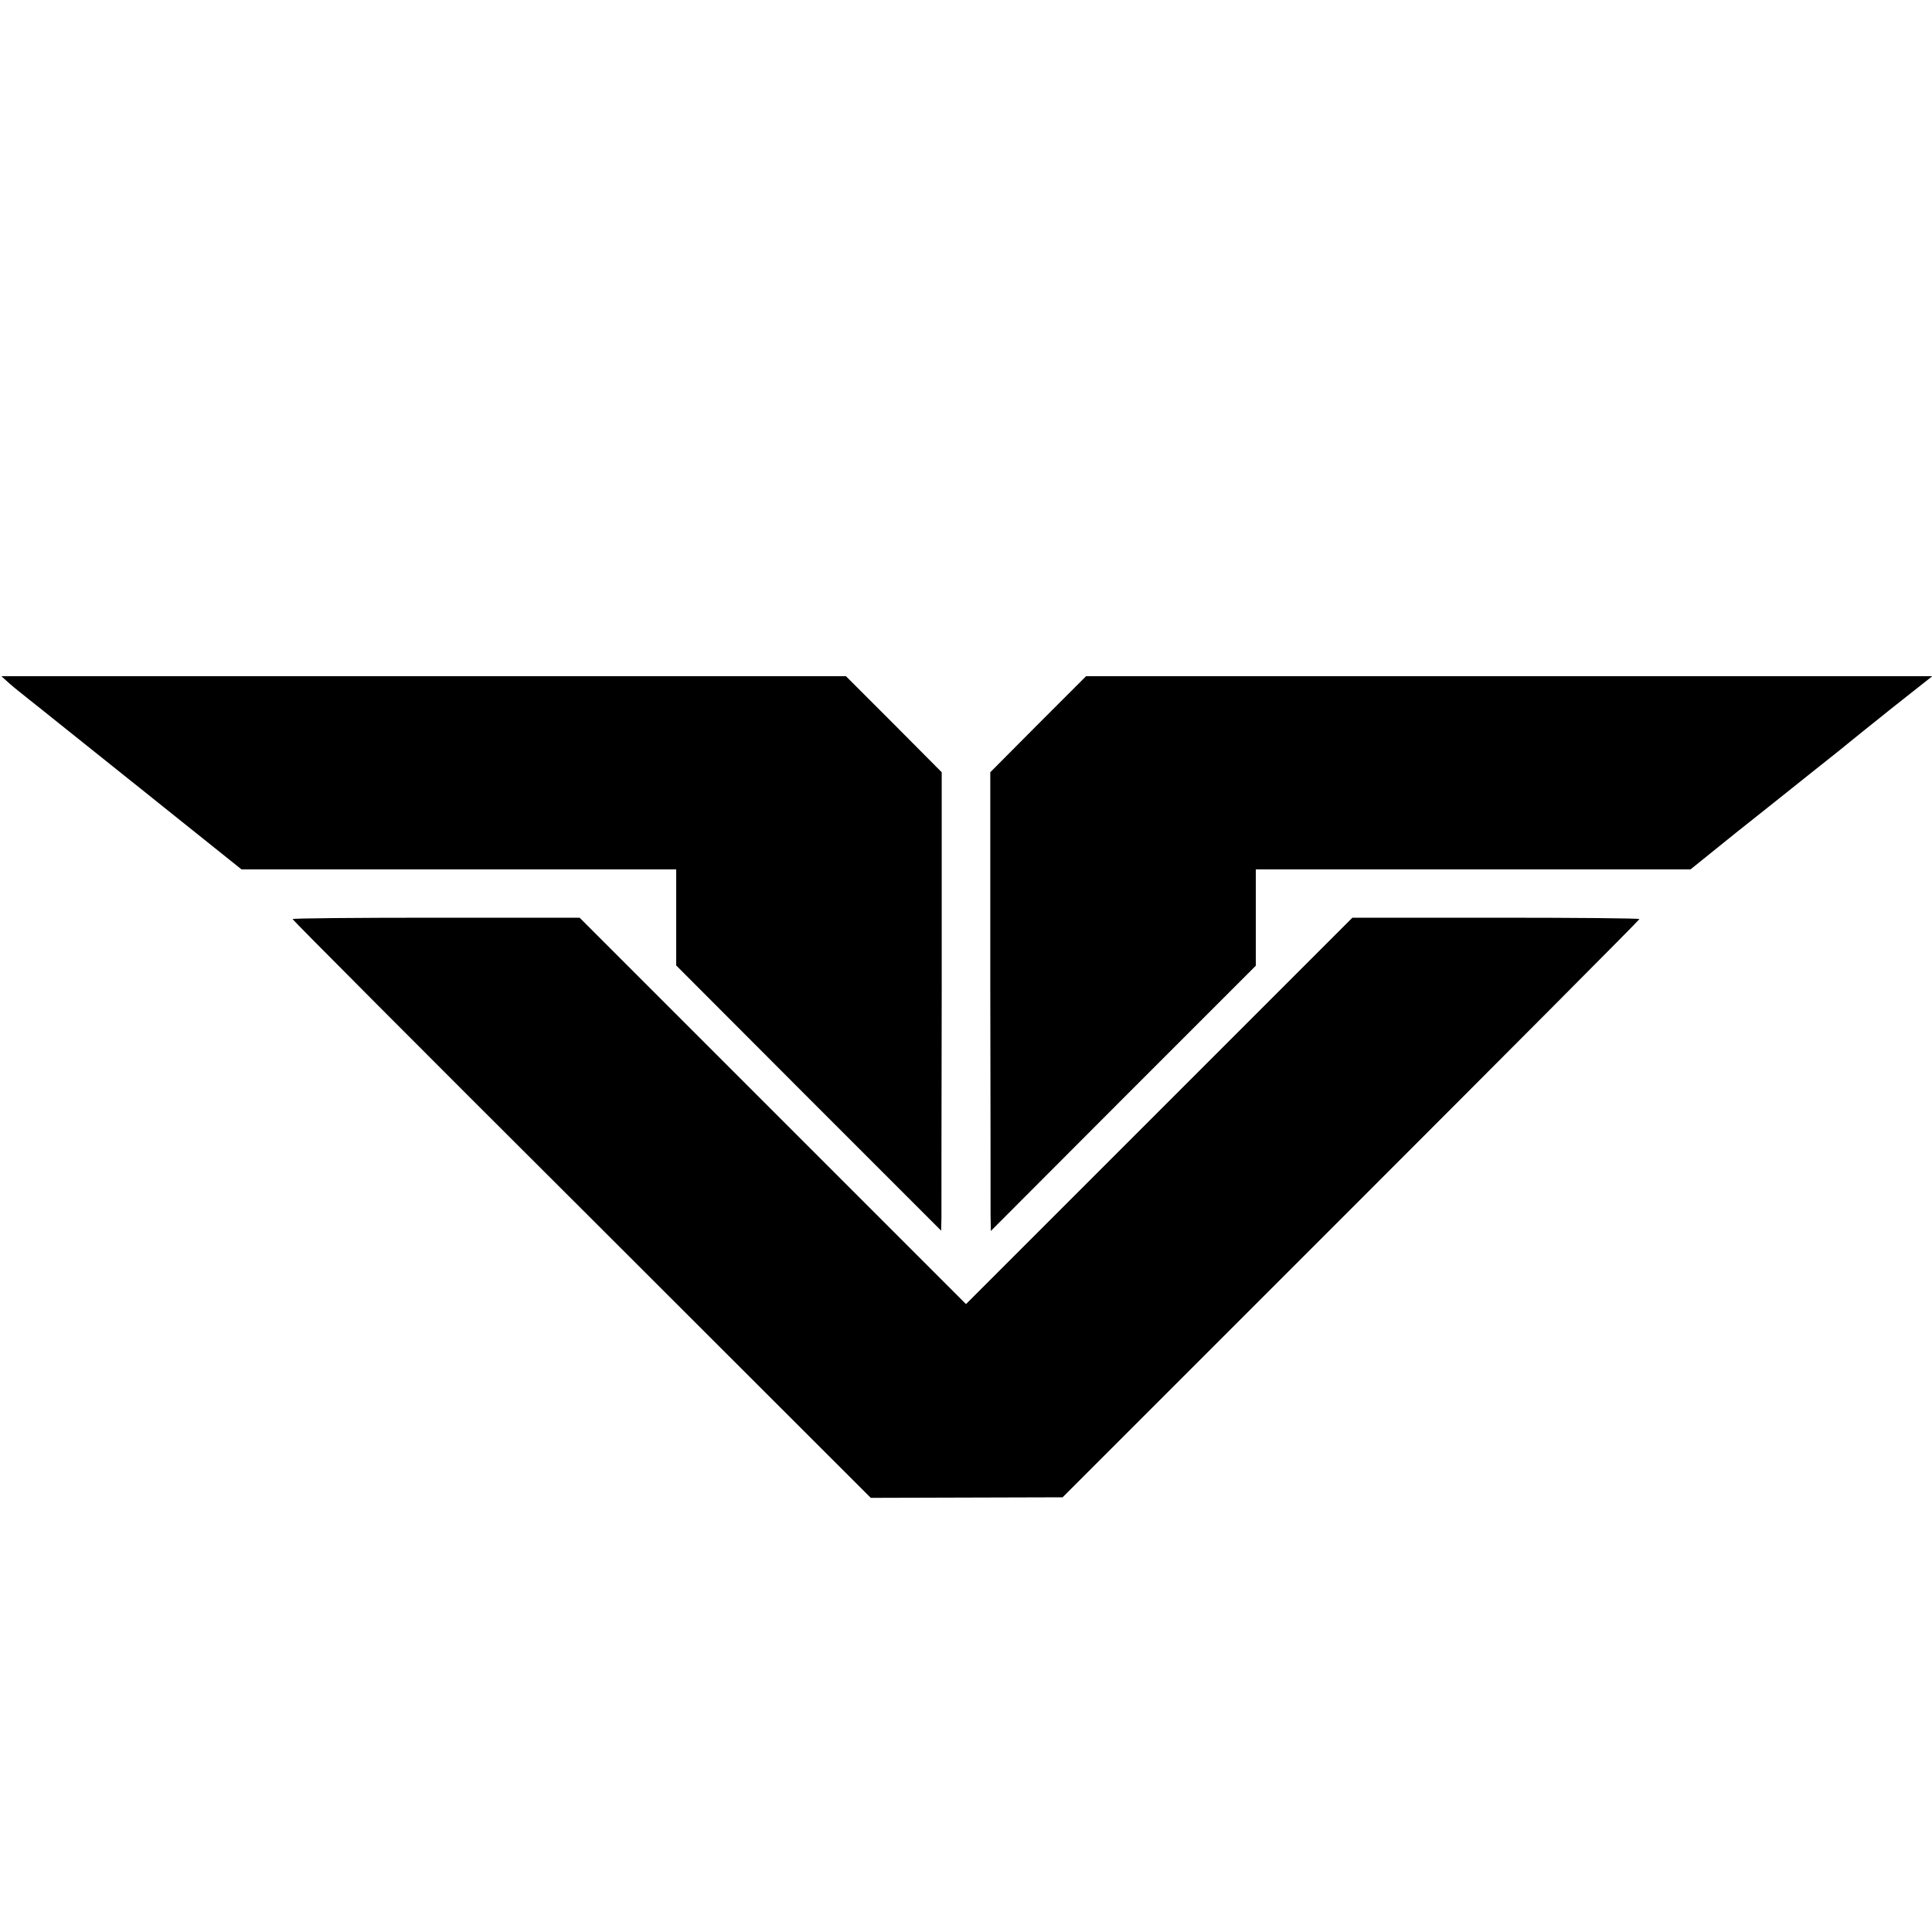
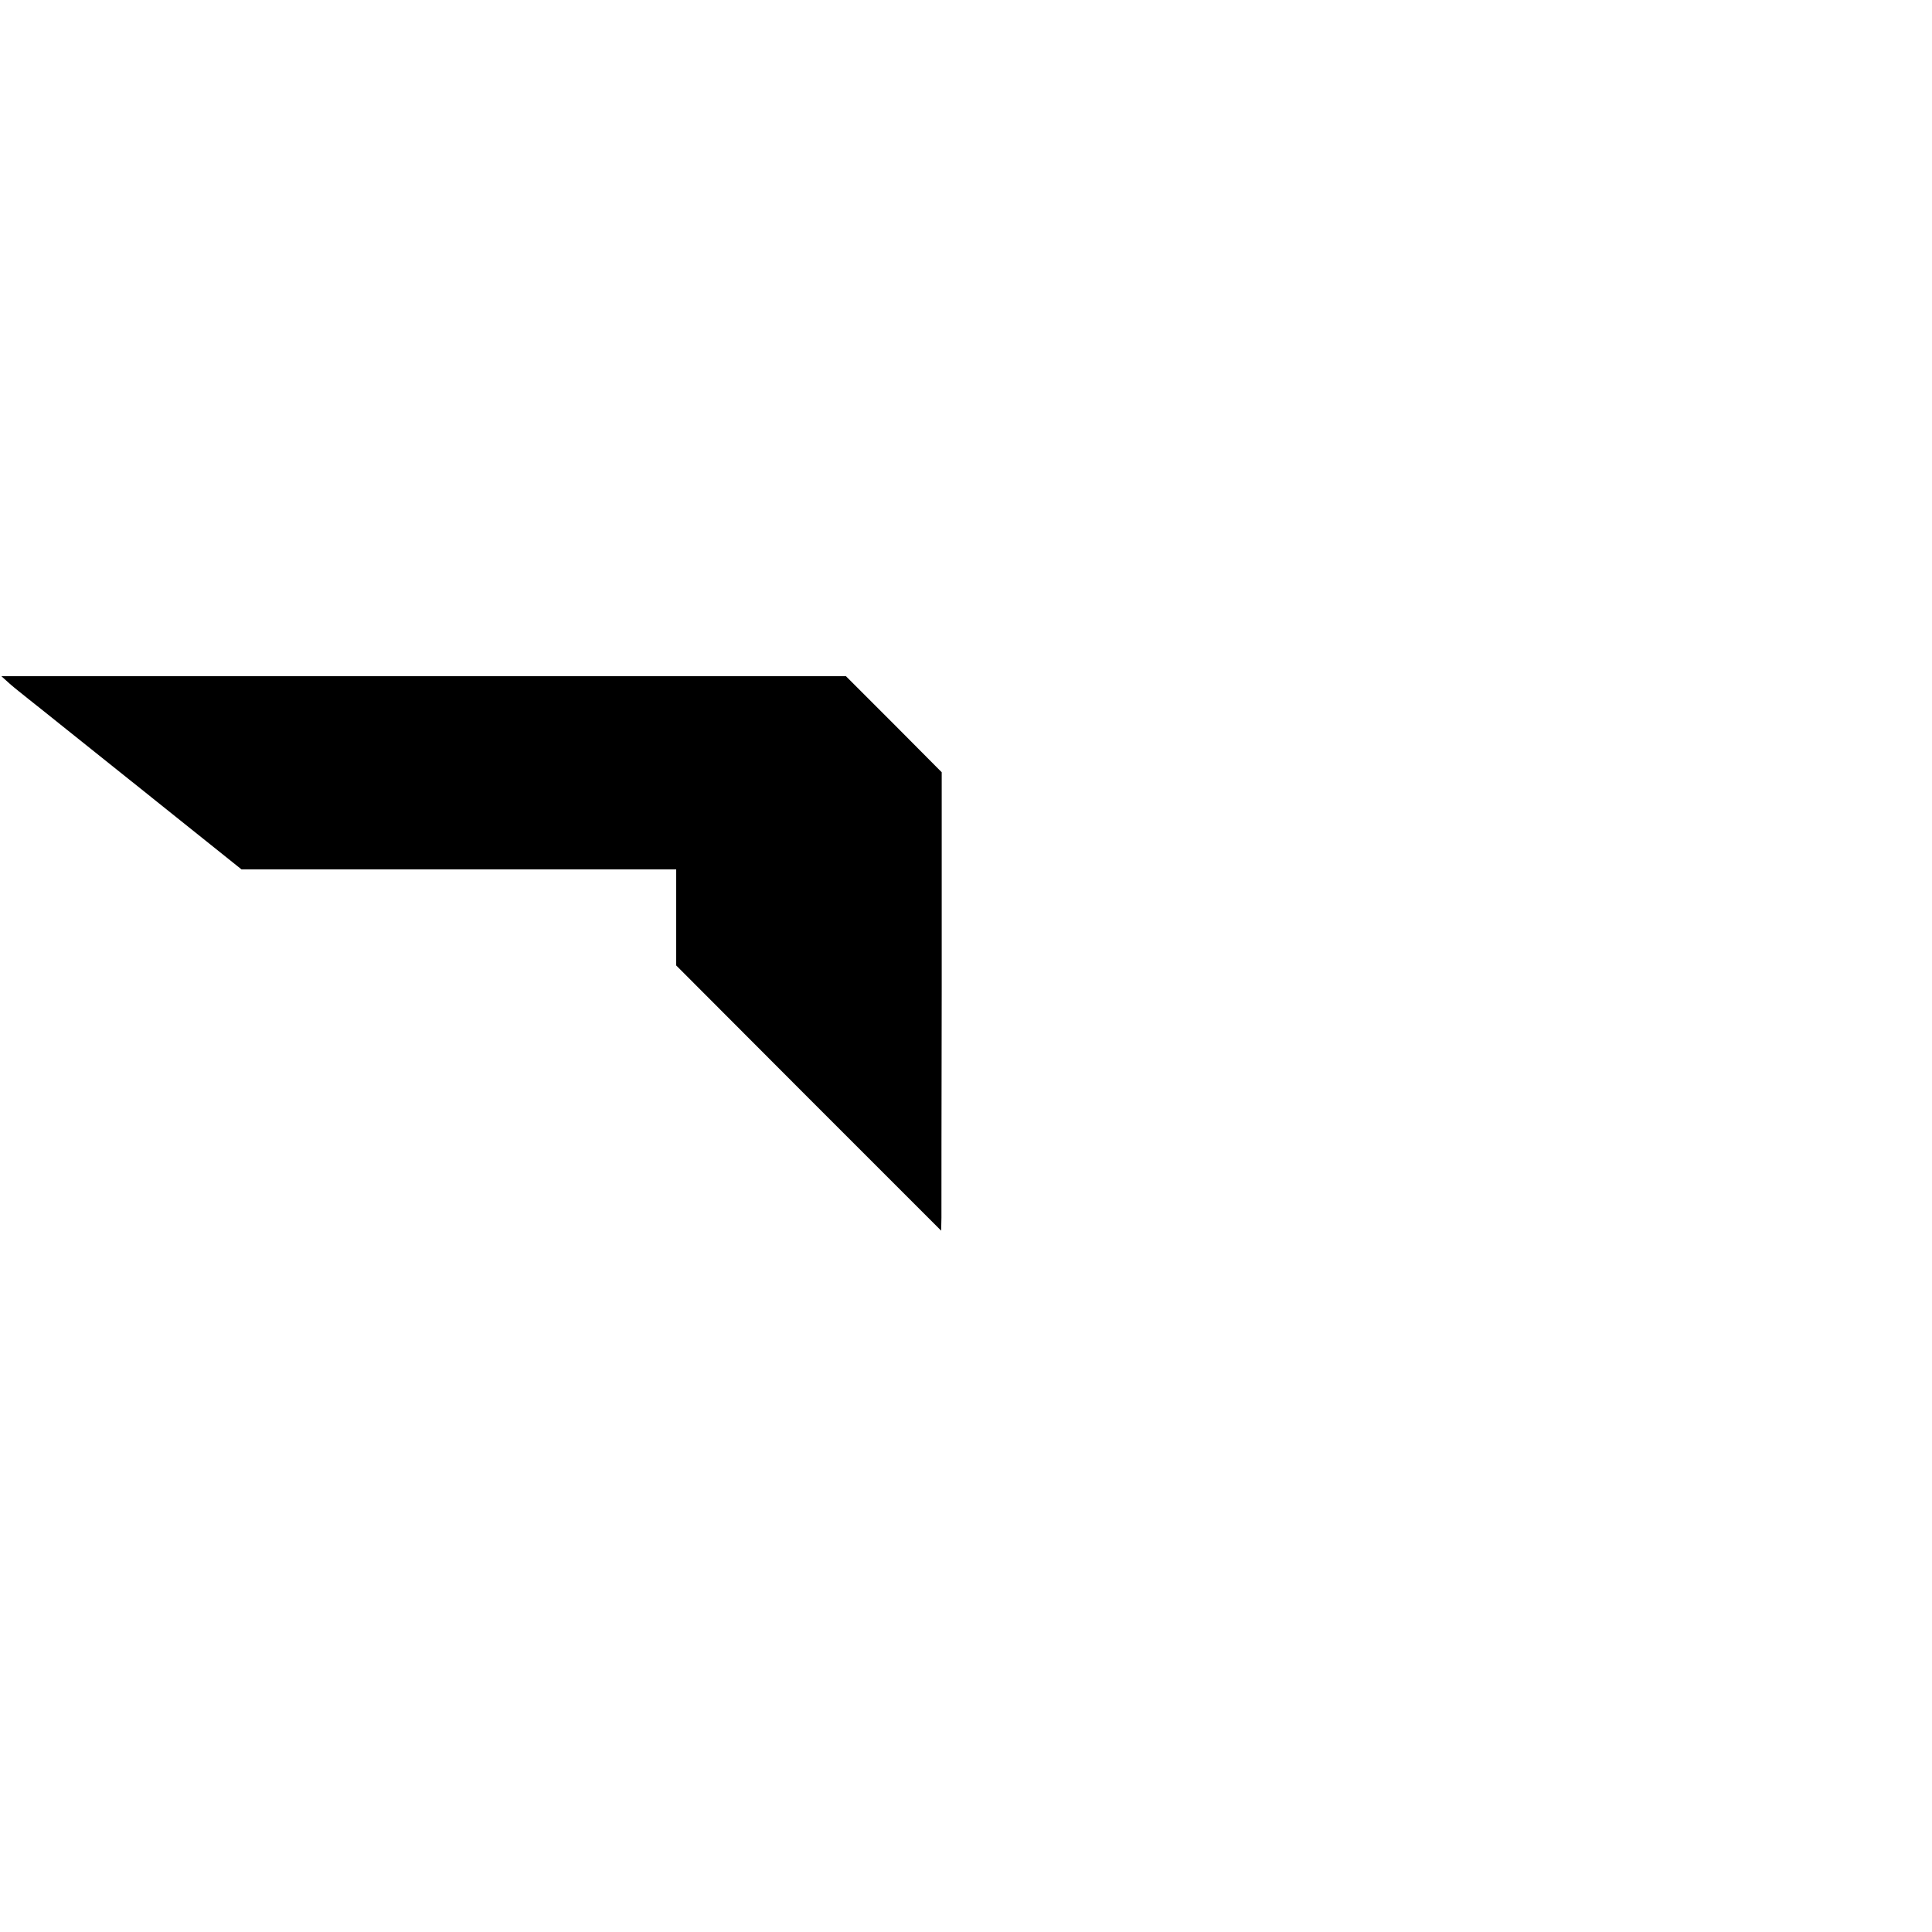
<svg xmlns="http://www.w3.org/2000/svg" version="1.0" width="700pt" height="700pt" viewBox="0 0 700 700" preserveAspectRatio="xMidYMid meet">
  <g transform="translate(0,700) scale(0.1,-0.1)" fill="#000000" stroke="none">
    <path d="M36 4522 c17 -15 49 -40 70 -57 21 -16 202 -162 403 -322 l366 -293 788 0 787 0 0 -174 0 -174 480 -481 480 -480 1 47 c0 26 0 400 1 831 l0 783 -173 174 -174 174 -1530 0 -1530 0 31 -28z" />
-     <path d="M3761 4376 l-173 -174 0 -774 c1 -425 1 -799 1 -830 l1 -58 480 481 480 480 0 174 0 175 788 0 787 0 165 133 c91 72 220 175 285 227 66 52 122 97 125 100 3 3 72 58 153 123 l148 117 -1533 0 -1533 0 -174 -174z" />
-     <path d="M1060 3670 c0 -3 471 -476 1048 -1051 l1047 -1046 348 1 347 1 1045 1045 c575 575 1045 1047 1045 1050 0 3 -234 5 -520 5 l-520 0 -700 -700 -700 -700 -700 700 -700 700 -520 0 c-286 0 -520 -2 -520 -5z" />
  </g>
</svg>